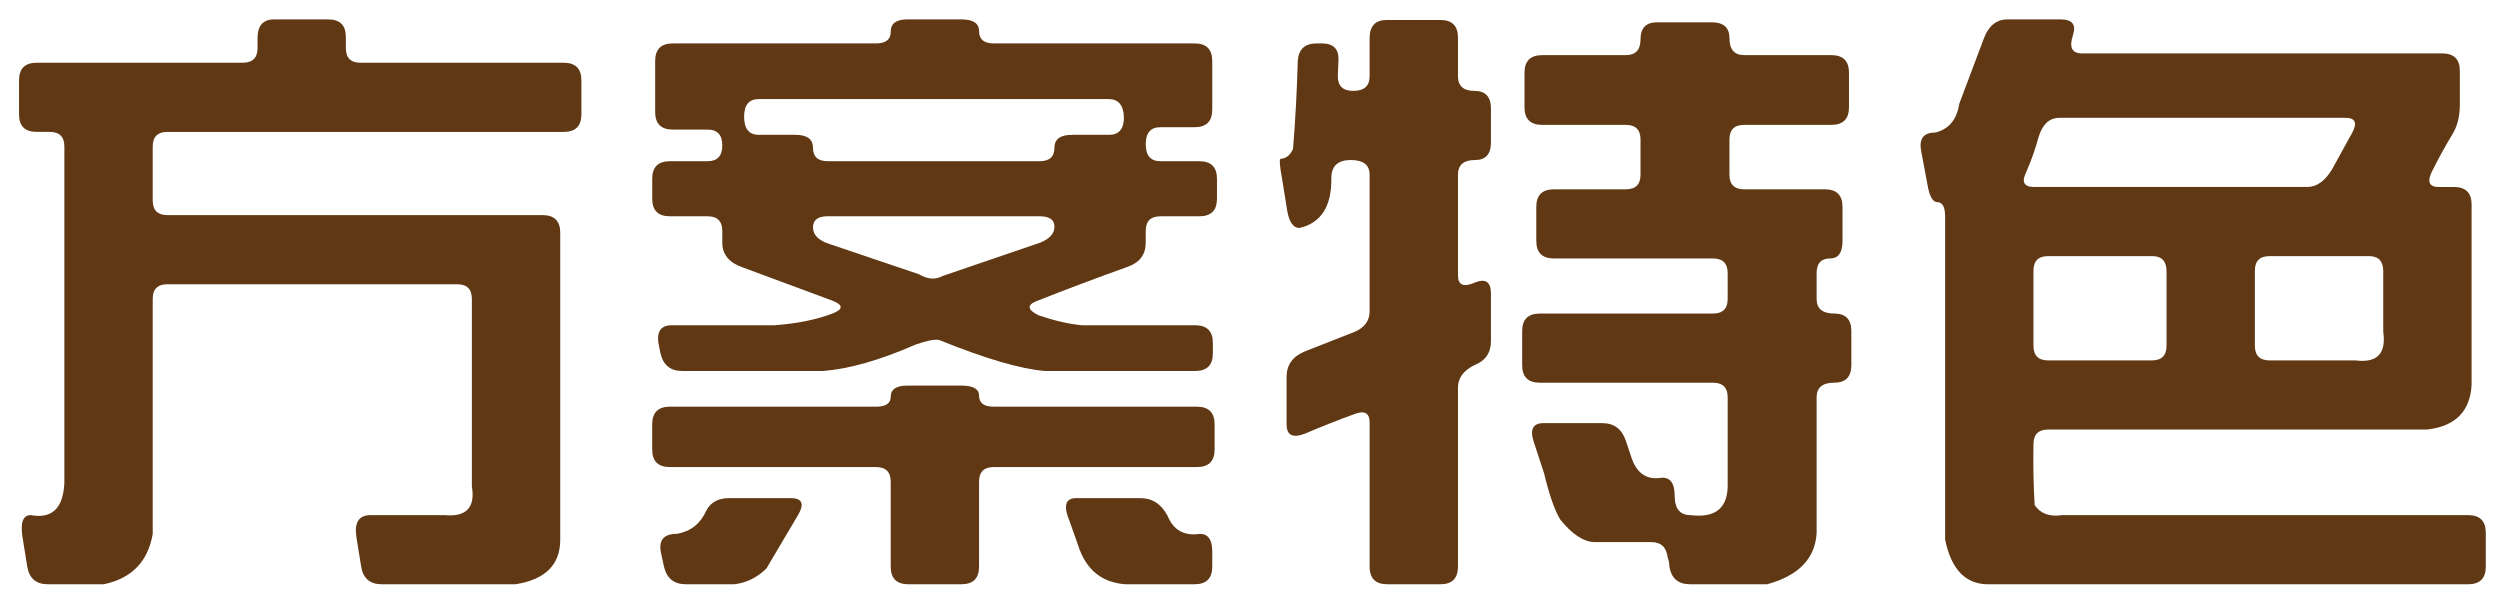
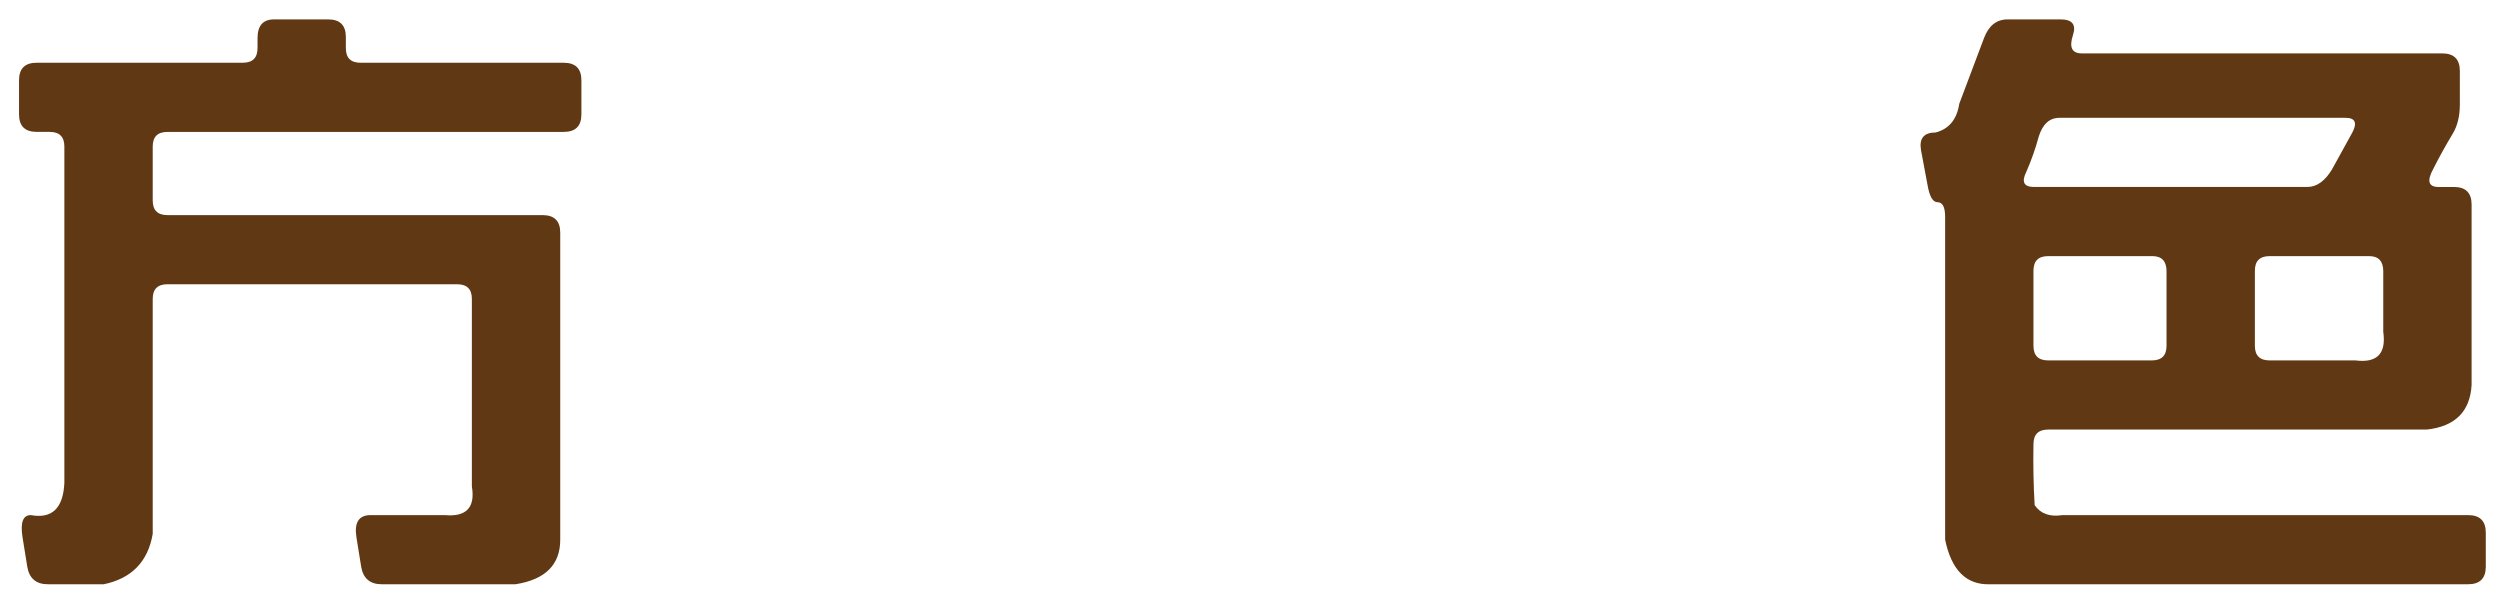
<svg xmlns="http://www.w3.org/2000/svg" id="a" width="150" height="36" viewBox="0 0 150 36">
  <path d="M15.452,2.289c0-.75,.33-1.125,.989-1.125h3.25c.707,0,1.06,.352,1.06,1.055v.668c0,.586,.294,.879,.883,.879h12.19c.707,0,1.06,.352,1.06,1.055v2.039c0,.703-.353,1.055-1.06,1.055H10.046c-.589,0-.883,.293-.883,.879v3.234c0,.586,.294,.879,.883,.879h22.508c.707,0,1.06,.352,1.06,1.055v18.422c0,1.5-.896,2.391-2.686,2.672h-8.021c-.707,0-1.119-.352-1.237-1.055l-.283-1.758c-.142-.891,.141-1.336,.848-1.336h4.452c1.295,.117,1.837-.457,1.625-1.723v-11.25c0-.586-.294-.879-.883-.879H10.046c-.589,0-.883,.293-.883,.879v14.098c-.283,1.664-1.261,2.672-2.933,3.023H2.873c-.707,0-1.119-.352-1.237-1.055l-.283-1.758c-.142-.891,.023-1.336,.495-1.336,1.272,.234,1.943-.41,2.014-1.934V8.792c0-.585-.295-.879-.883-.879h-.777c-.707,0-1.06-.352-1.06-1.055v-2.039c0-.703,.353-1.055,1.06-1.055H14.568c.589,0,.884-.293,.884-.879v-.598Z" style="fill:#603813;" />
-   <path d="M53.444,1.902c0-.492,.33-.738,.989-.738h3.25c.707,0,1.06,.234,1.06,.703,0,.492,.294,.738,.883,.738h12.049c.707,0,1.06,.352,1.06,1.055v2.918c0,.703-.354,1.055-1.06,1.055h-2.049c-.589,0-.883,.34-.883,1.02,0,.68,.294,1.02,.883,1.02h2.332c.707,0,1.06,.352,1.06,1.055v1.195c0,.703-.354,1.055-1.06,1.055h-2.332c-.589,0-.883,.293-.883,.879v.703c0,.703-.354,1.184-1.06,1.441-1.837,.656-3.675,1.348-5.512,2.074-.565,.234-.519,.516,.141,.844,.966,.328,1.837,.527,2.615,.598h6.784c.707,0,1.06,.352,1.06,1.055v.633c0,.703-.353,1.055-1.06,1.055h-9.01c-1.461-.117-3.581-.738-6.36-1.863-.282-.047-.754,.047-1.413,.281-2.144,.938-3.993,1.465-5.547,1.582h-8.445c-.707,0-1.143-.352-1.307-1.055l-.071-.352c-.212-.891,.035-1.336,.742-1.336h6.148c1.343-.094,2.509-.328,3.498-.703,.659-.258,.659-.516,0-.773l-5.406-2.004c-.801-.281-1.202-.773-1.202-1.477v-.703c0-.585-.295-.879-.883-.879h-2.261c-.707,0-1.06-.352-1.06-1.055v-1.195c0-.703,.353-1.055,1.06-1.055h2.261c.588,0,.883-.316,.883-.949s-.295-.949-.883-.949h-2.085c-.707,0-1.06-.352-1.06-1.055V3.66c0-.703,.353-1.055,1.06-1.055h12.19c.589,0,.884-.234,.884-.703Zm0,21.902c0-.445,.33-.668,.989-.668h3.25c.707,0,1.06,.199,1.06,.598,0,.445,.294,.668,.883,.668h12.19c.707,0,1.06,.352,1.06,1.055v1.512c0,.703-.353,1.055-1.06,1.055h-12.19c-.589,0-.883,.293-.883,.879v5.098c0,.703-.353,1.055-1.06,1.055h-3.18c-.707,0-1.06-.352-1.06-1.055v-5.098c0-.586-.295-.879-.884-.879h-12.367c-.707,0-1.06-.352-1.06-1.055v-1.512c0-.703,.353-1.055,1.06-1.055h12.367c.589,0,.884-.199,.884-.598Zm-11.06,6.82c.259-.492,.718-.738,1.378-.738h3.674c.707,0,.848,.352,.424,1.055l-1.873,3.164c-.542,.539-1.178,.855-1.908,.949h-2.933c-.707,0-1.143-.352-1.307-1.055l-.177-.809c-.165-.773,.153-1.16,.954-1.16,.824-.141,1.414-.609,1.767-1.406ZM67.436,7.035c-.024-.726-.33-1.09-.918-1.09h-20.989c-.589,0-.883,.352-.883,1.055,0,.727,.294,1.09,.883,1.09h2.19c.707,0,1.06,.258,1.06,.773,0,.54,.294,.809,.883,.809h12.721c.588,0,.883-.269,.883-.809,0-.515,.354-.773,1.06-.773h2.226c.588,0,.883-.352,.883-1.055Zm-4.169,6.574c0-.422-.295-.633-.883-.633h-12.721c-.589,0-.883,.223-.883,.668,0,.445,.318,.773,.954,.984l5.406,1.828c.518,.305,.989,.34,1.414,.105l5.865-2.004c.565-.234,.848-.55,.848-.949Zm.918,17.684c-.4-.938-.271-1.406,.389-1.406h3.851c.707,0,1.249,.352,1.625,1.055,.354,.867,1.001,1.23,1.943,1.09,.495,0,.742,.352,.742,1.055v.914c0,.703-.354,1.055-1.06,1.055h-4.134c-1.437-.094-2.391-.879-2.862-2.355l-.495-1.406Z" style="fill:#603813;" />
-   <path d="M82.178,2.289c0-.726,.341-1.09,1.024-1.09h3.216c.707,0,1.06,.352,1.06,1.055v2.32c0,.586,.33,.879,.989,.879,.659,0,.989,.352,.989,1.055v2.039c0,.703-.318,1.055-.954,1.055-.684,0-1.024,.293-1.024,.879v6.047c0,.586,.341,.727,1.024,.422,.636-.258,.954-.035,.954,.668v2.848c0,.703-.33,1.184-.989,1.441-.66,.328-.989,.773-.989,1.336v10.758c0,.703-.354,1.055-1.06,1.055h-3.18c-.707,0-1.06-.352-1.06-1.055v-8.648c0-.586-.318-.75-.954-.492-.966,.352-1.943,.738-2.933,1.16-.73,.281-1.096,.094-1.096-.562v-2.848c0-.703,.354-1.207,1.06-1.512l3.039-1.195c.588-.258,.883-.668,.883-1.23V10.48c0-.585-.377-.879-1.131-.879-.777,0-1.166,.364-1.166,1.09,.023,1.688-.613,2.684-1.908,2.988-.377,0-.624-.352-.742-1.055l-.283-1.758c-.165-.891-.201-1.336-.106-1.336,.33-.023,.577-.223,.742-.598,.142-1.758,.235-3.516,.283-5.273,.047-.703,.424-1.055,1.131-1.055h.318c.707,0,1.037,.352,.99,1.055l-.036,.914c0,.586,.306,.879,.919,.879,.659,0,.989-.293,.989-.879V2.289Zm16.254,.07c0-.68,.33-1.02,.989-1.02h3.286c.707,0,1.06,.316,1.06,.949,0,.68,.294,1.02,.883,1.02h5.229c.707,0,1.06,.352,1.06,1.055v2.074c0,.703-.354,1.055-1.06,1.055h-5.229c-.589,0-.883,.293-.883,.879v2.109c0,.586,.294,.879,.883,.879h4.841c.707,0,1.06,.352,1.06,1.055v2.039c0,.703-.248,1.055-.742,1.055-.542,0-.812,.293-.812,.879v1.547c0,.586,.354,.879,1.06,.879,.683,0,1.024,.352,1.024,1.055v2.039c0,.703-.341,1.055-1.024,1.055-.707,0-1.06,.293-1.06,.879v8.156c-.094,1.523-1.084,2.543-2.968,3.059h-4.629c-.707,0-1.119-.352-1.236-1.055,0-.188-.036-.375-.106-.562-.071-.609-.401-.914-.99-.914h-3.427c-.636-.023-1.308-.469-2.014-1.336-.33-.516-.66-1.453-.989-2.812l-.601-1.828c-.26-.773-.071-1.16,.565-1.16h3.533c.707,0,1.178,.352,1.414,1.055l.353,1.055c.33,.938,.942,1.324,1.837,1.16,.495,0,.742,.363,.742,1.09,0,.773,.318,1.16,.954,1.16,1.531,.188,2.273-.457,2.226-1.934v-5.133c0-.586-.295-.879-.883-.879h-10.389c-.707,0-1.06-.352-1.06-1.055v-2.039c0-.703,.354-1.055,1.06-1.055h10.389c.588,0,.883-.293,.883-.879v-1.547c0-.586-.295-.879-.883-.879h-9.541c-.707,0-1.06-.352-1.06-1.055v-2.039c0-.703,.354-1.055,1.06-1.055h4.311c.588,0,.883-.293,.883-.879v-2.109c0-.585-.295-.879-.883-.879h-5.018c-.707,0-1.06-.352-1.06-1.055v-2.074c0-.703,.354-1.055,1.06-1.055h5.018c.588,0,.883-.316,.883-.949Z" style="fill:#603813;" />
  <path d="M119.039,2.289c.283-.75,.754-1.125,1.414-1.125h3.18c.707,0,.954,.316,.742,.949-.235,.727-.059,1.09,.53,1.09h21.625c.707,0,1.061,.352,1.061,1.055v2.004c0,.703-.143,1.289-.426,1.758-.424,.703-.812,1.406-1.166,2.109-.4,.727-.295,1.09,.318,1.09h.92c.705,0,1.059,.352,1.059,1.055v10.828c-.094,1.594-.988,2.484-2.686,2.672h-22.719c-.589,0-.883,.293-.883,.879-.024,1.219,0,2.438,.071,3.656,.353,.516,.906,.715,1.661,.598h24.346c.707,0,1.061,.352,1.061,1.055v2.039c0,.703-.354,1.055-1.061,1.055h-28.692c-1.414,.047-2.309-.844-2.686-2.672V13.011c0-.585-.153-.879-.459-.879-.283,0-.483-.352-.601-1.055l-.389-2.074c-.118-.703,.177-1.055,.883-1.055,.801-.211,1.272-.785,1.414-1.723l1.484-3.938Zm22.084,5.695c.33-.609,.199-.914-.389-.914h-17.173c-.589,0-1.001,.375-1.237,1.125-.189,.703-.436,1.406-.742,2.109-.306,.61-.153,.914,.459,.914h16.396c.564,0,1.061-.352,1.484-1.055l1.201-2.18Zm-11.131,8.297c0-.609-.283-.914-.848-.914h-6.254c-.589,0-.883,.293-.883,.879v4.5c0,.586,.294,.879,.883,.879h6.219c.589,0,.883-.293,.883-.879v-4.465Zm13.004,0c0-.609-.283-.914-.85-.914h-5.971c-.59,0-.883,.293-.883,.879v4.5c0,.586,.293,.879,.883,.879h5.158c1.297,.164,1.85-.41,1.662-1.723v-3.621Z" style="fill:#603813;" />
</svg>